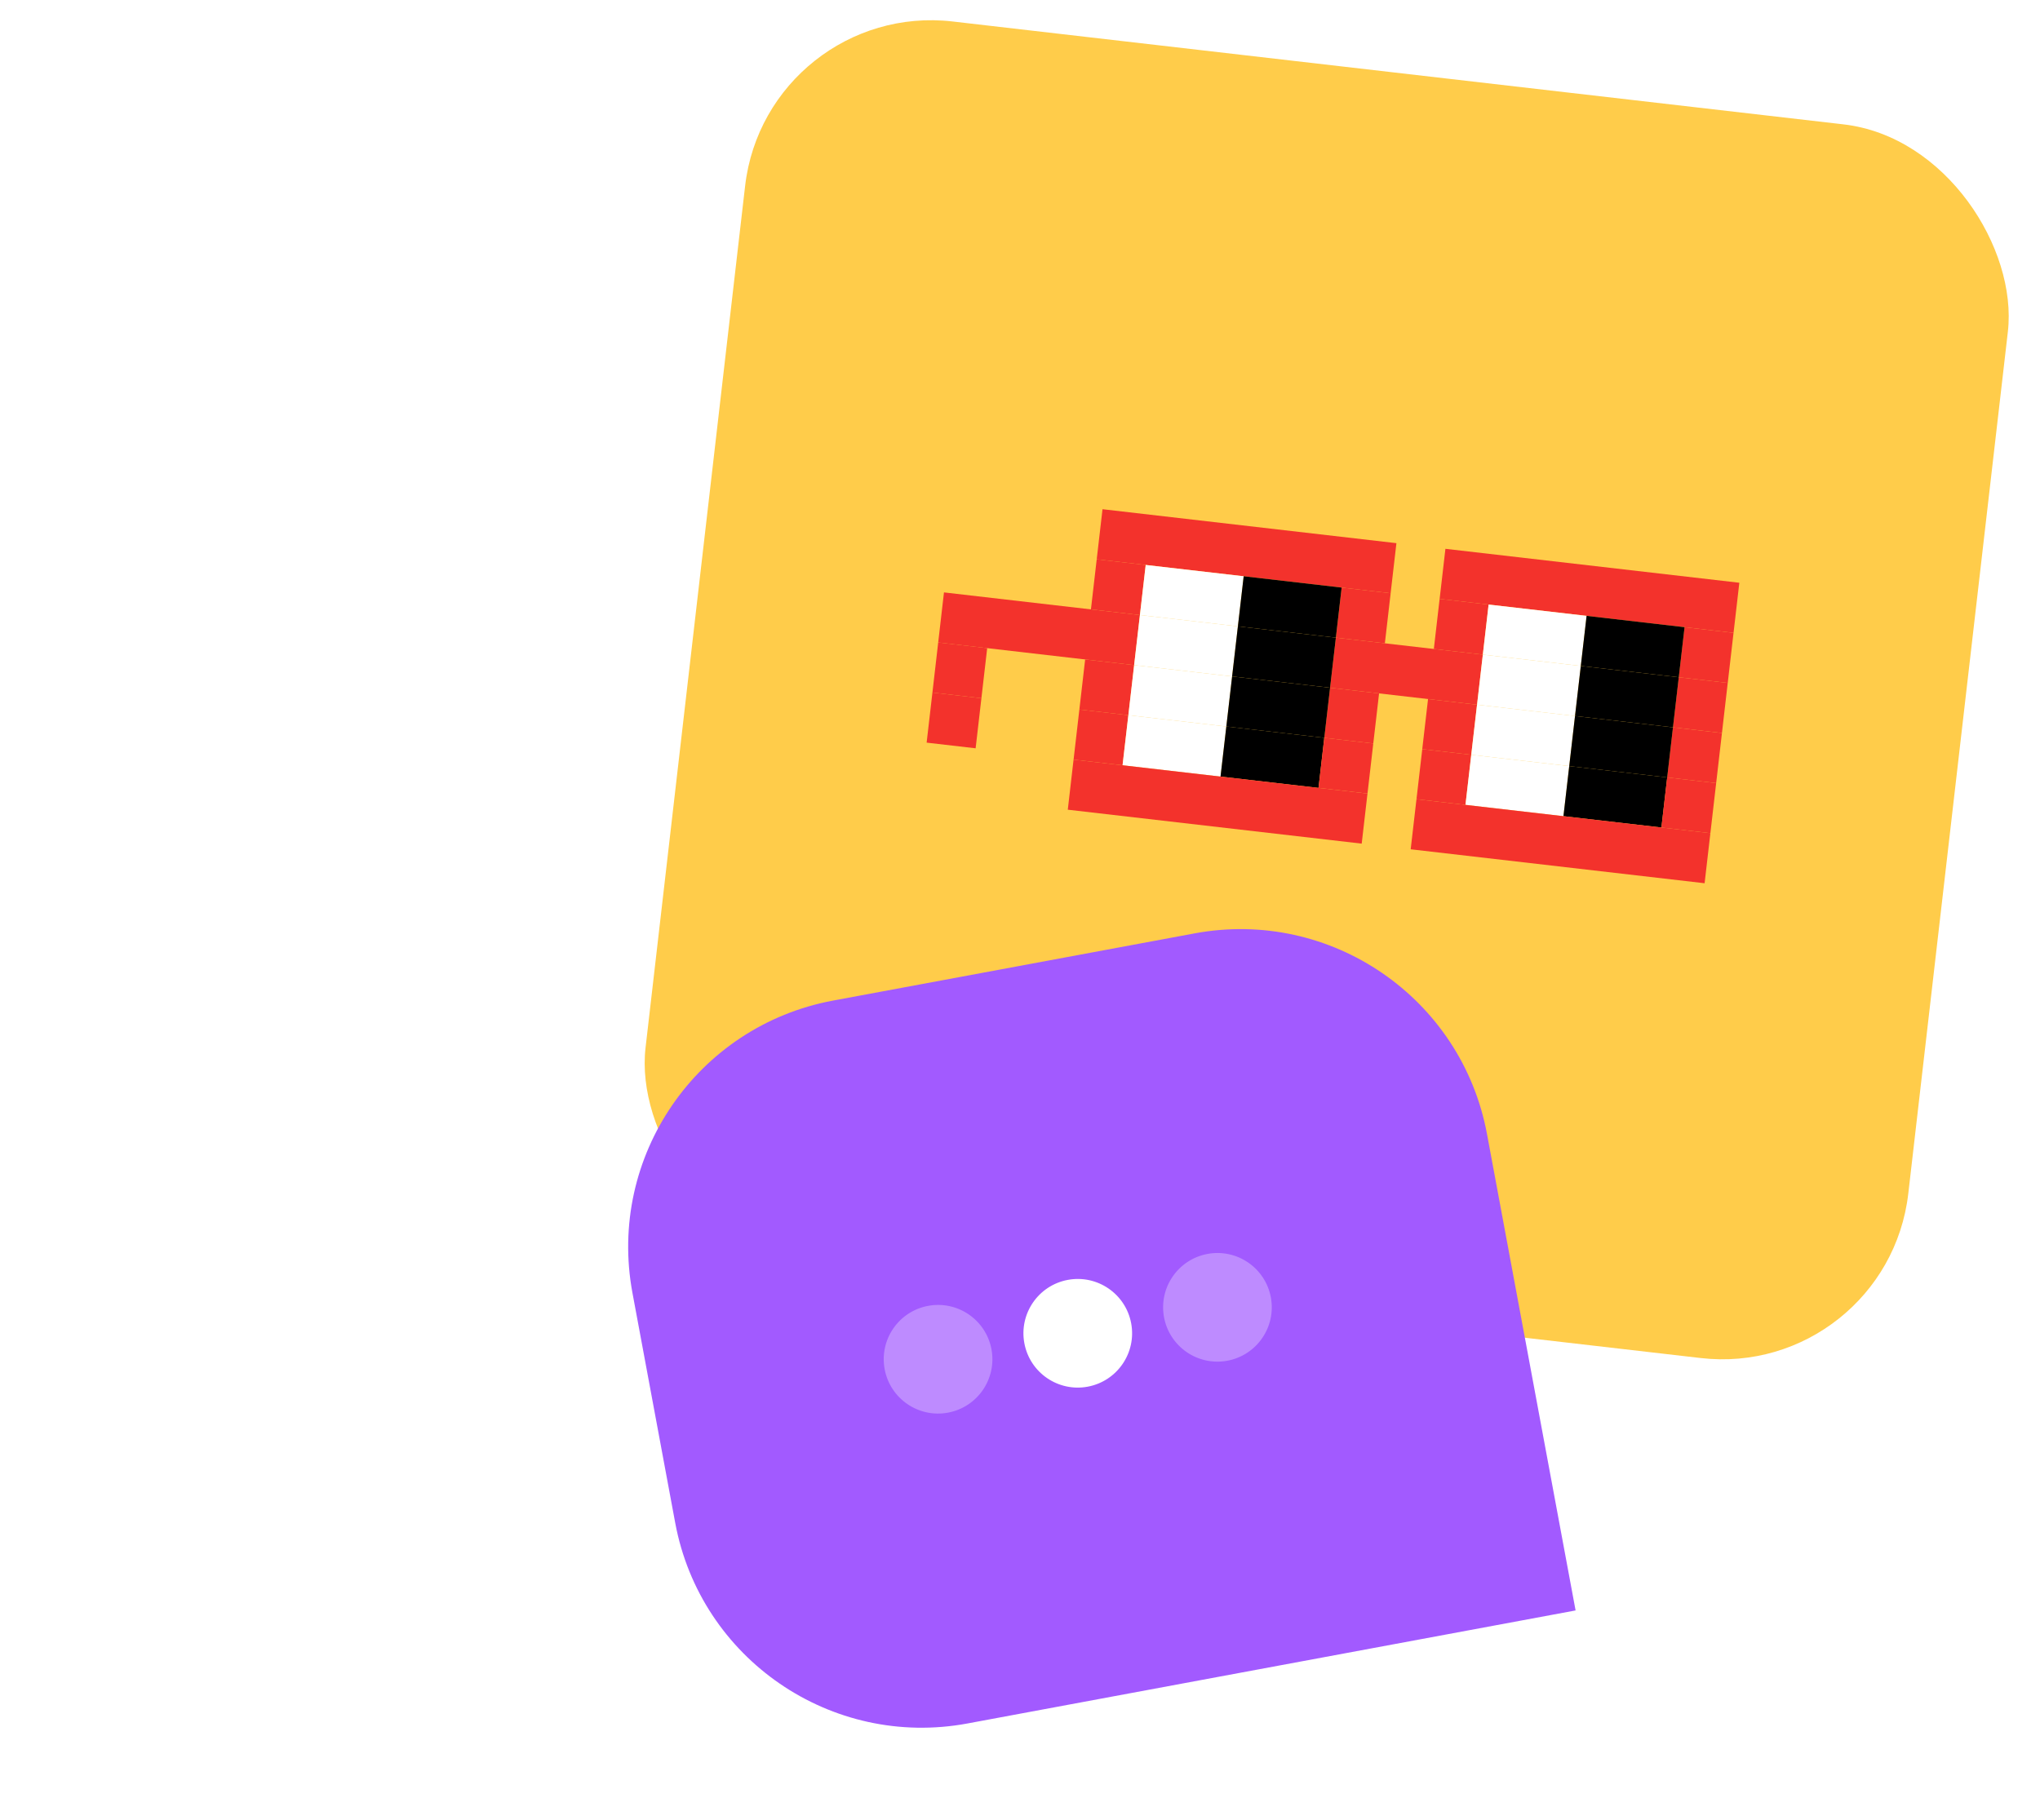
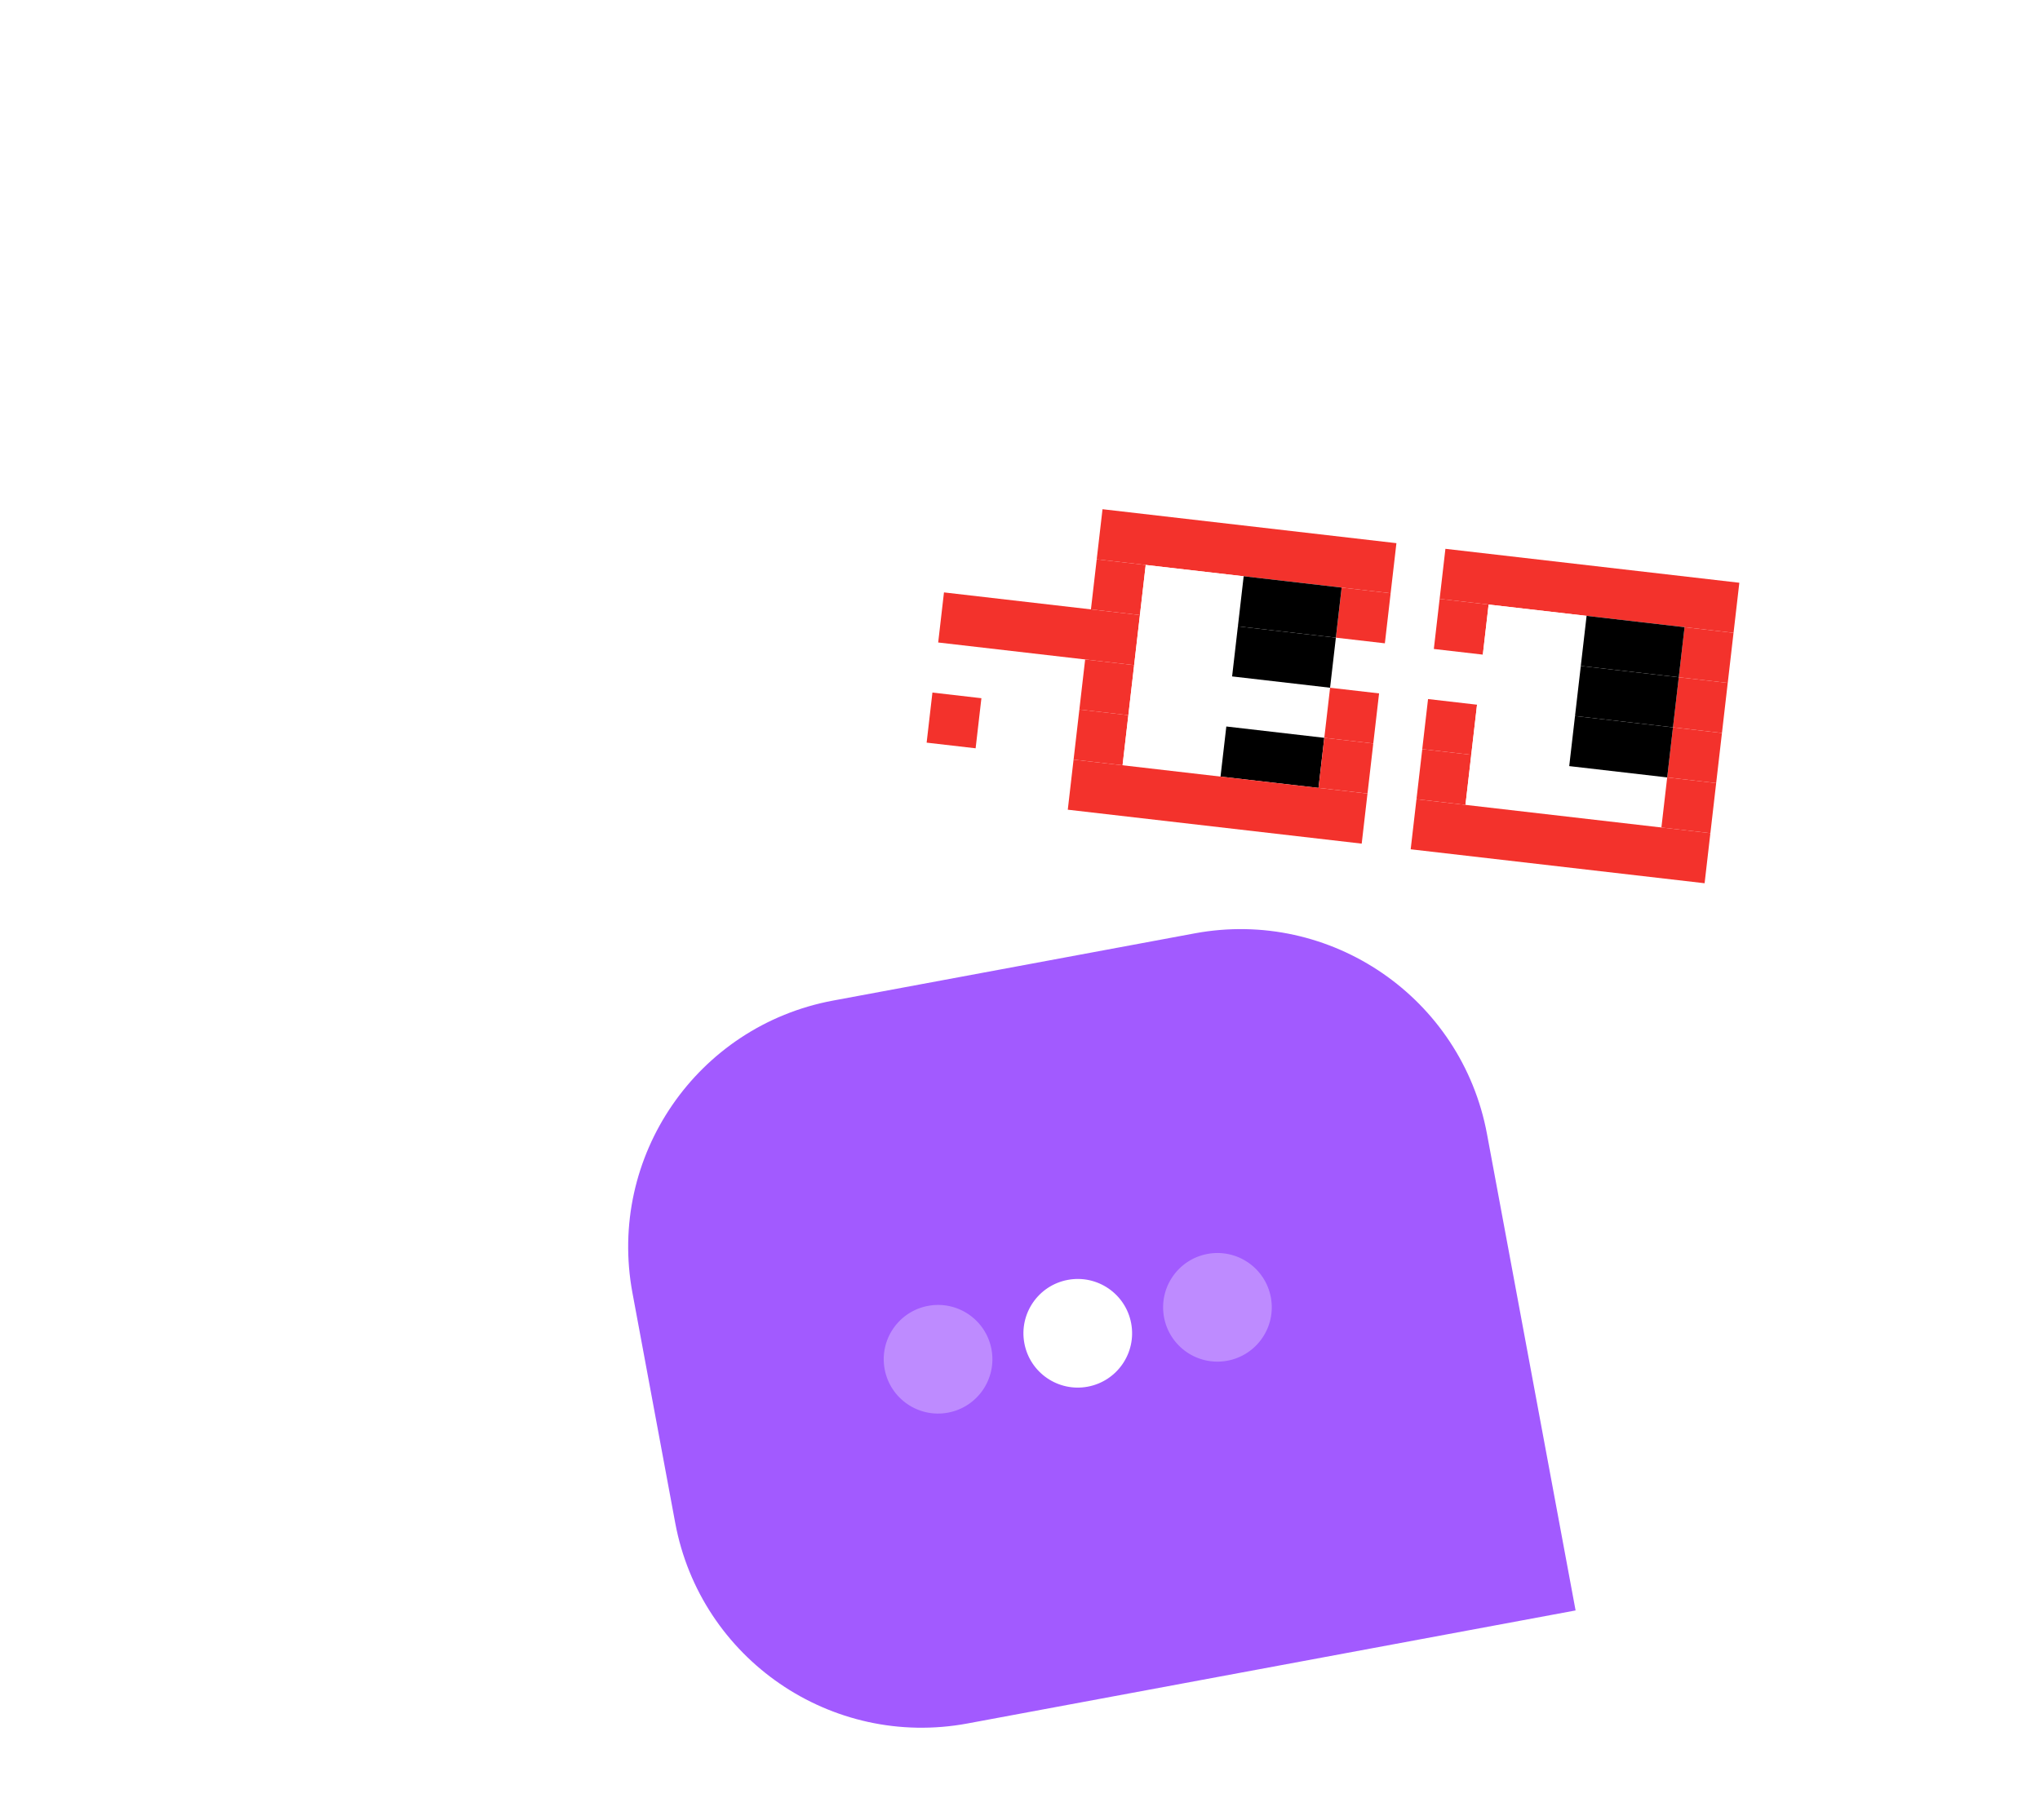
<svg xmlns="http://www.w3.org/2000/svg" width="158" height="141" viewBox="0 0 158 141" fill="none">
-   <rect x="59.374" width="98.451" height="96.213" rx="14.5" transform="rotate(6.589 59.374 0)" fill="#FFCC4A" />
  <path d="M108.154 42.08L85.391 39.45L84.942 43.33L107.706 45.959L108.154 42.08Z" fill="#F3322C" />
  <path d="M134.713 45.147L111.949 42.518L111.501 46.398L134.265 49.027L134.713 45.147Z" fill="#F3322C" />
  <path d="M88.736 43.768L84.942 43.33L84.494 47.209L88.288 47.648L88.736 43.768Z" fill="#F3322C" />
  <path d="M96.324 44.644L88.736 43.768L88.288 47.648L95.876 48.524L96.324 44.644Z" fill="white" />
  <path d="M107.707 45.959L103.913 45.521L103.465 49.401L107.259 49.839L107.707 45.959Z" fill="#F3322C" />
  <path d="M115.294 46.836L111.5 46.397L111.052 50.277L114.846 50.715L115.294 46.836Z" fill="#F3322C" />
  <path d="M122.883 47.712L115.295 46.836L114.847 50.715L122.435 51.592L122.883 47.712Z" fill="white" />
  <path d="M134.264 49.027L130.47 48.589L130.022 52.468L133.816 52.907L134.264 49.027Z" fill="#F3322C" />
  <path d="M88.288 47.648L73.112 45.895L72.664 49.775L87.84 51.528L88.288 47.648Z" fill="#F3322C" />
  <path d="M95.875 48.524L88.287 47.648L87.839 51.527L95.427 52.404L95.875 48.524Z" fill="white" />
-   <path d="M114.847 50.715L103.465 49.401L103.017 53.281L114.399 54.595L114.847 50.715Z" fill="#F3322C" />
  <path d="M122.435 51.592L114.847 50.716L114.399 54.595L121.986 55.472L122.435 51.592Z" fill="white" />
  <path d="M133.815 52.907L130.021 52.468L129.573 56.348L133.367 56.786L133.815 52.907Z" fill="#F3322C" />
-   <path d="M76.459 50.212L72.665 49.774L72.217 53.654L76.011 54.092L76.459 50.212Z" fill="#F3322C" />
  <path d="M87.84 51.528L84.046 51.09L83.598 54.969L87.392 55.408L87.84 51.528Z" fill="#F3322C" />
  <path d="M95.428 52.404L87.84 51.528L87.392 55.407L94.98 56.284L95.428 52.404Z" fill="white" />
  <path d="M106.811 53.719L103.017 53.281L102.568 57.16L106.362 57.599L106.811 53.719Z" fill="#F3322C" />
  <path d="M114.397 54.595L110.604 54.157L110.155 58.036L113.949 58.475L114.397 54.595Z" fill="#F3322C" />
  <path d="M121.986 55.471L114.398 54.595L113.95 58.475L121.538 59.351L121.986 55.471Z" fill="white" />
  <path d="M133.367 56.787L129.573 56.349L129.125 60.228L132.919 60.666L133.367 56.787Z" fill="#F3322C" />
  <path d="M76.011 54.092L72.217 53.654L71.769 57.534L75.563 57.972L76.011 54.092Z" fill="#F3322C" />
  <path d="M87.392 55.407L83.598 54.969L83.15 58.849L86.944 59.287L87.392 55.407Z" fill="#F3322C" />
  <path d="M94.98 56.284L87.392 55.407L86.943 59.287L94.531 60.163L94.98 56.284Z" fill="white" />
  <path d="M103.912 45.521L96.324 44.644L95.876 48.524L103.464 49.401L103.912 45.521Z" fill="black" />
  <path d="M103.464 49.401L95.876 48.524L95.428 52.404L103.016 53.28L103.464 49.401Z" fill="black" />
-   <path d="M103.016 53.281L95.428 52.404L94.98 56.284L102.568 57.16L103.016 53.281Z" fill="black" />
  <path d="M102.567 57.16L94.98 56.283L94.531 60.163L102.119 61.04L102.567 57.16Z" fill="black" />
  <path d="M106.362 57.599L102.568 57.16L102.12 61.04L105.914 61.478L106.362 57.599Z" fill="#F3322C" />
  <path d="M113.95 58.475L110.156 58.037L109.708 61.916L113.502 62.355L113.95 58.475Z" fill="#F3322C" />
  <path d="M121.538 59.352L113.95 58.475L113.502 62.355L121.09 63.231L121.538 59.352Z" fill="white" />
  <path d="M130.471 48.589L122.883 47.712L122.435 51.592L130.023 52.468L130.471 48.589Z" fill="black" />
  <path d="M130.023 52.469L122.435 51.592L121.986 55.472L129.574 56.348L130.023 52.469Z" fill="black" />
  <path d="M129.574 56.349L121.986 55.472L121.538 59.352L129.126 60.228L129.574 56.349Z" fill="black" />
-   <path d="M129.126 60.228L121.538 59.351L121.09 63.231L128.678 64.108L129.126 60.228Z" fill="black" />
  <path d="M132.919 60.666L129.125 60.228L128.677 64.108L132.471 64.546L132.919 60.666Z" fill="#F3322C" />
  <path d="M105.913 61.479L83.149 58.849L82.701 62.729L105.465 65.358L105.913 61.479Z" fill="#F3322C" />
  <path d="M132.471 64.546L109.707 61.917L109.259 65.796L132.023 68.426L132.471 64.546Z" fill="#F3322C" />
  <g filter="url(#filter0_dddd_6001_752)">
    <path d="M3.55 93.391C1.589 82.847 8.548 72.71 19.092 70.749L47.094 65.543C57.638 63.583 67.775 70.542 69.736 81.086L76.598 117.997L29.504 126.753C18.96 128.714 8.823 121.755 6.863 111.211L3.55 93.391Z" fill="#A25AFF" />
    <circle cx="27.221" cy="98.537" r="4.208" transform="rotate(-10.532 27.221 98.537)" fill="white" fill-opacity="0.3" />
    <circle cx="38.041" cy="96.525" r="4.208" transform="rotate(-10.532 38.041 96.525)" fill="white" />
    <circle cx="48.859" cy="94.514" r="4.208" transform="rotate(-10.532 48.859 94.514)" fill="white" fill-opacity="0.3" />
  </g>
  <defs>
    <filter id="filter0_dddd_6001_752" x="2.252" y="58.446" width="108.18" height="82.171" filterUnits="userSpaceOnUse" color-interpolation-filters="sRGB">
      <feFlood flood-opacity="0" result="BackgroundImageFix" />
      <feColorMatrix in="SourceAlpha" type="matrix" values="0 0 0 0 0 0 0 0 0 0 0 0 0 0 0 0 0 0 127 0" result="hardAlpha" />
      <feOffset dx="1.933" />
      <feGaussianBlur stdDeviation="1.45" />
      <feColorMatrix type="matrix" values="0 0 0 0 0 0 0 0 0 0 0 0 0 0 0 0 0 0 0.1 0" />
      <feBlend mode="normal" in2="BackgroundImageFix" result="effect1_dropShadow_6001_752" />
      <feColorMatrix in="SourceAlpha" type="matrix" values="0 0 0 0 0 0 0 0 0 0 0 0 0 0 0 0 0 0 127 0" result="hardAlpha" />
      <feOffset dx="5.8" dy="0.967" />
      <feGaussianBlur stdDeviation="2.9" />
      <feColorMatrix type="matrix" values="0 0 0 0 0 0 0 0 0 0 0 0 0 0 0 0 0 0 0.09 0" />
      <feBlend mode="normal" in2="effect1_dropShadow_6001_752" result="effect2_dropShadow_6001_752" />
      <feColorMatrix in="SourceAlpha" type="matrix" values="0 0 0 0 0 0 0 0 0 0 0 0 0 0 0 0 0 0 127 0" result="hardAlpha" />
      <feOffset dx="13.533" dy="1.933" />
      <feGaussianBlur stdDeviation="4.35" />
      <feColorMatrix type="matrix" values="0 0 0 0 0 0 0 0 0 0 0 0 0 0 0 0 0 0 0.05 0" />
      <feBlend mode="normal" in2="effect2_dropShadow_6001_752" result="effect3_dropShadow_6001_752" />
      <feColorMatrix in="SourceAlpha" type="matrix" values="0 0 0 0 0 0 0 0 0 0 0 0 0 0 0 0 0 0 127 0" result="hardAlpha" />
      <feOffset dx="24.167" dy="3.867" />
      <feGaussianBlur stdDeviation="4.833" />
      <feColorMatrix type="matrix" values="0 0 0 0 0 0 0 0 0 0 0 0 0 0 0 0 0 0 0.01 0" />
      <feBlend mode="normal" in2="effect3_dropShadow_6001_752" result="effect4_dropShadow_6001_752" />
      <feBlend mode="normal" in="SourceGraphic" in2="effect4_dropShadow_6001_752" result="shape" />
    </filter>
  </defs>
</svg>